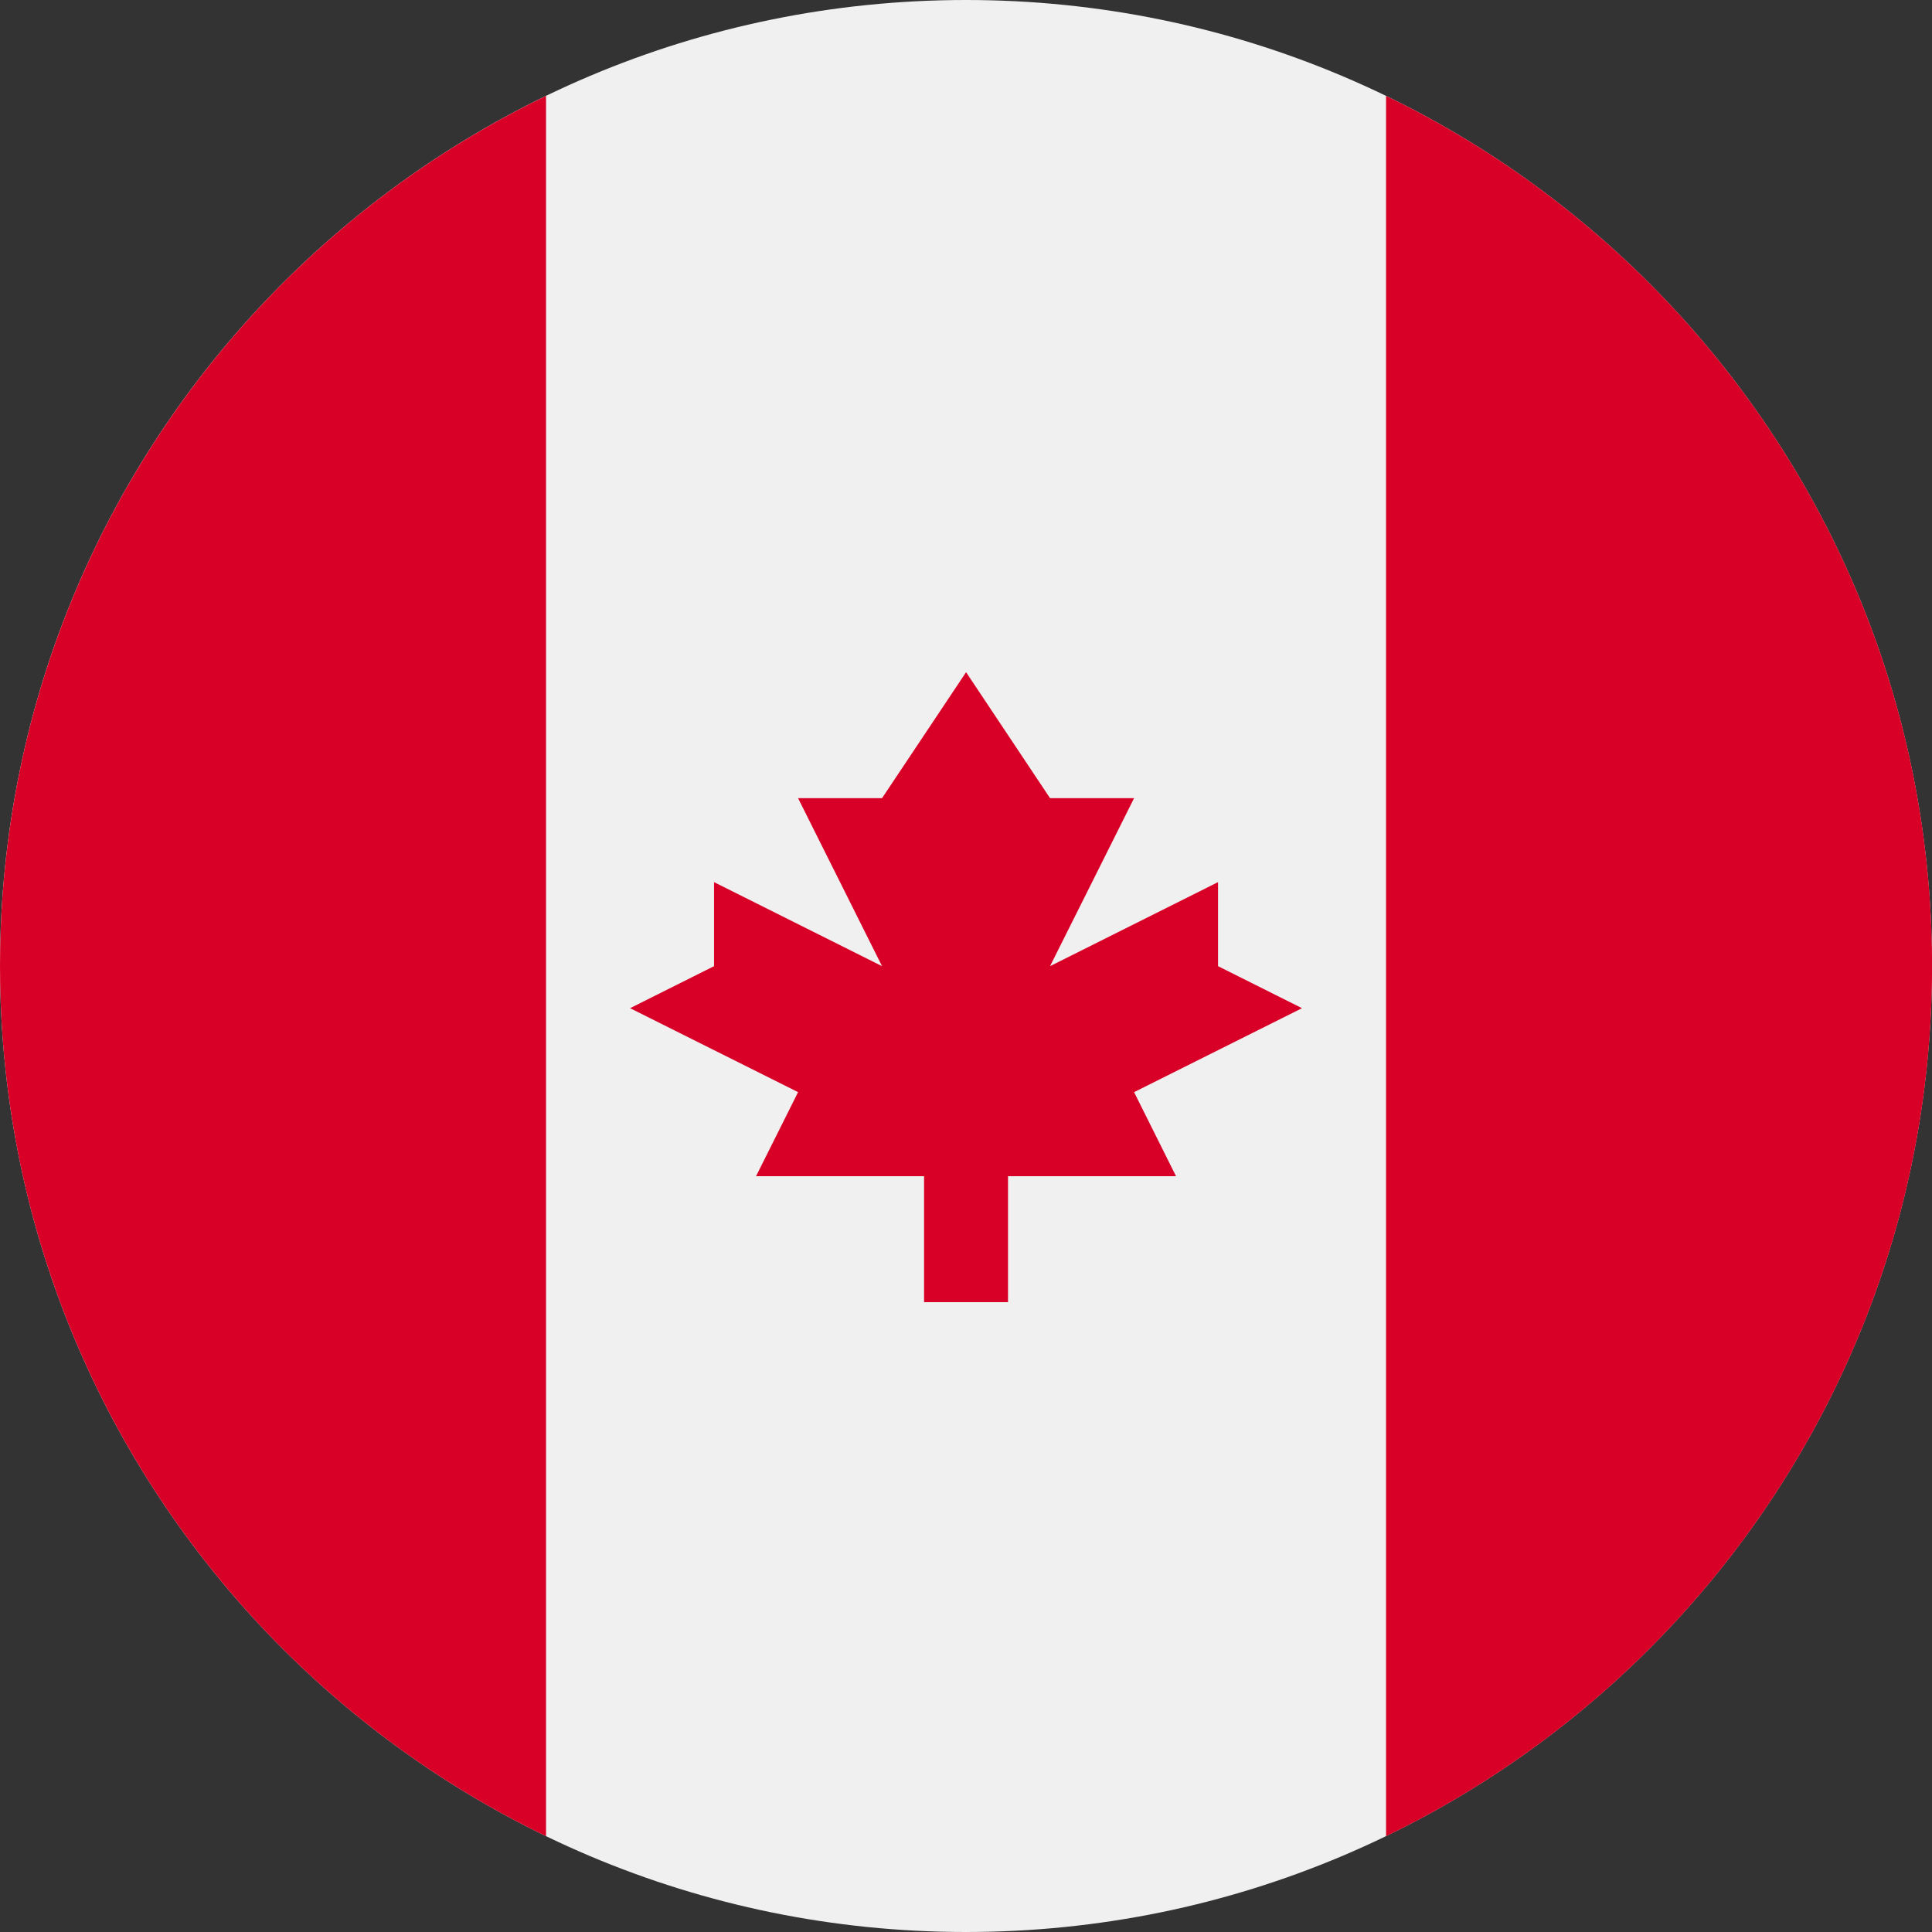
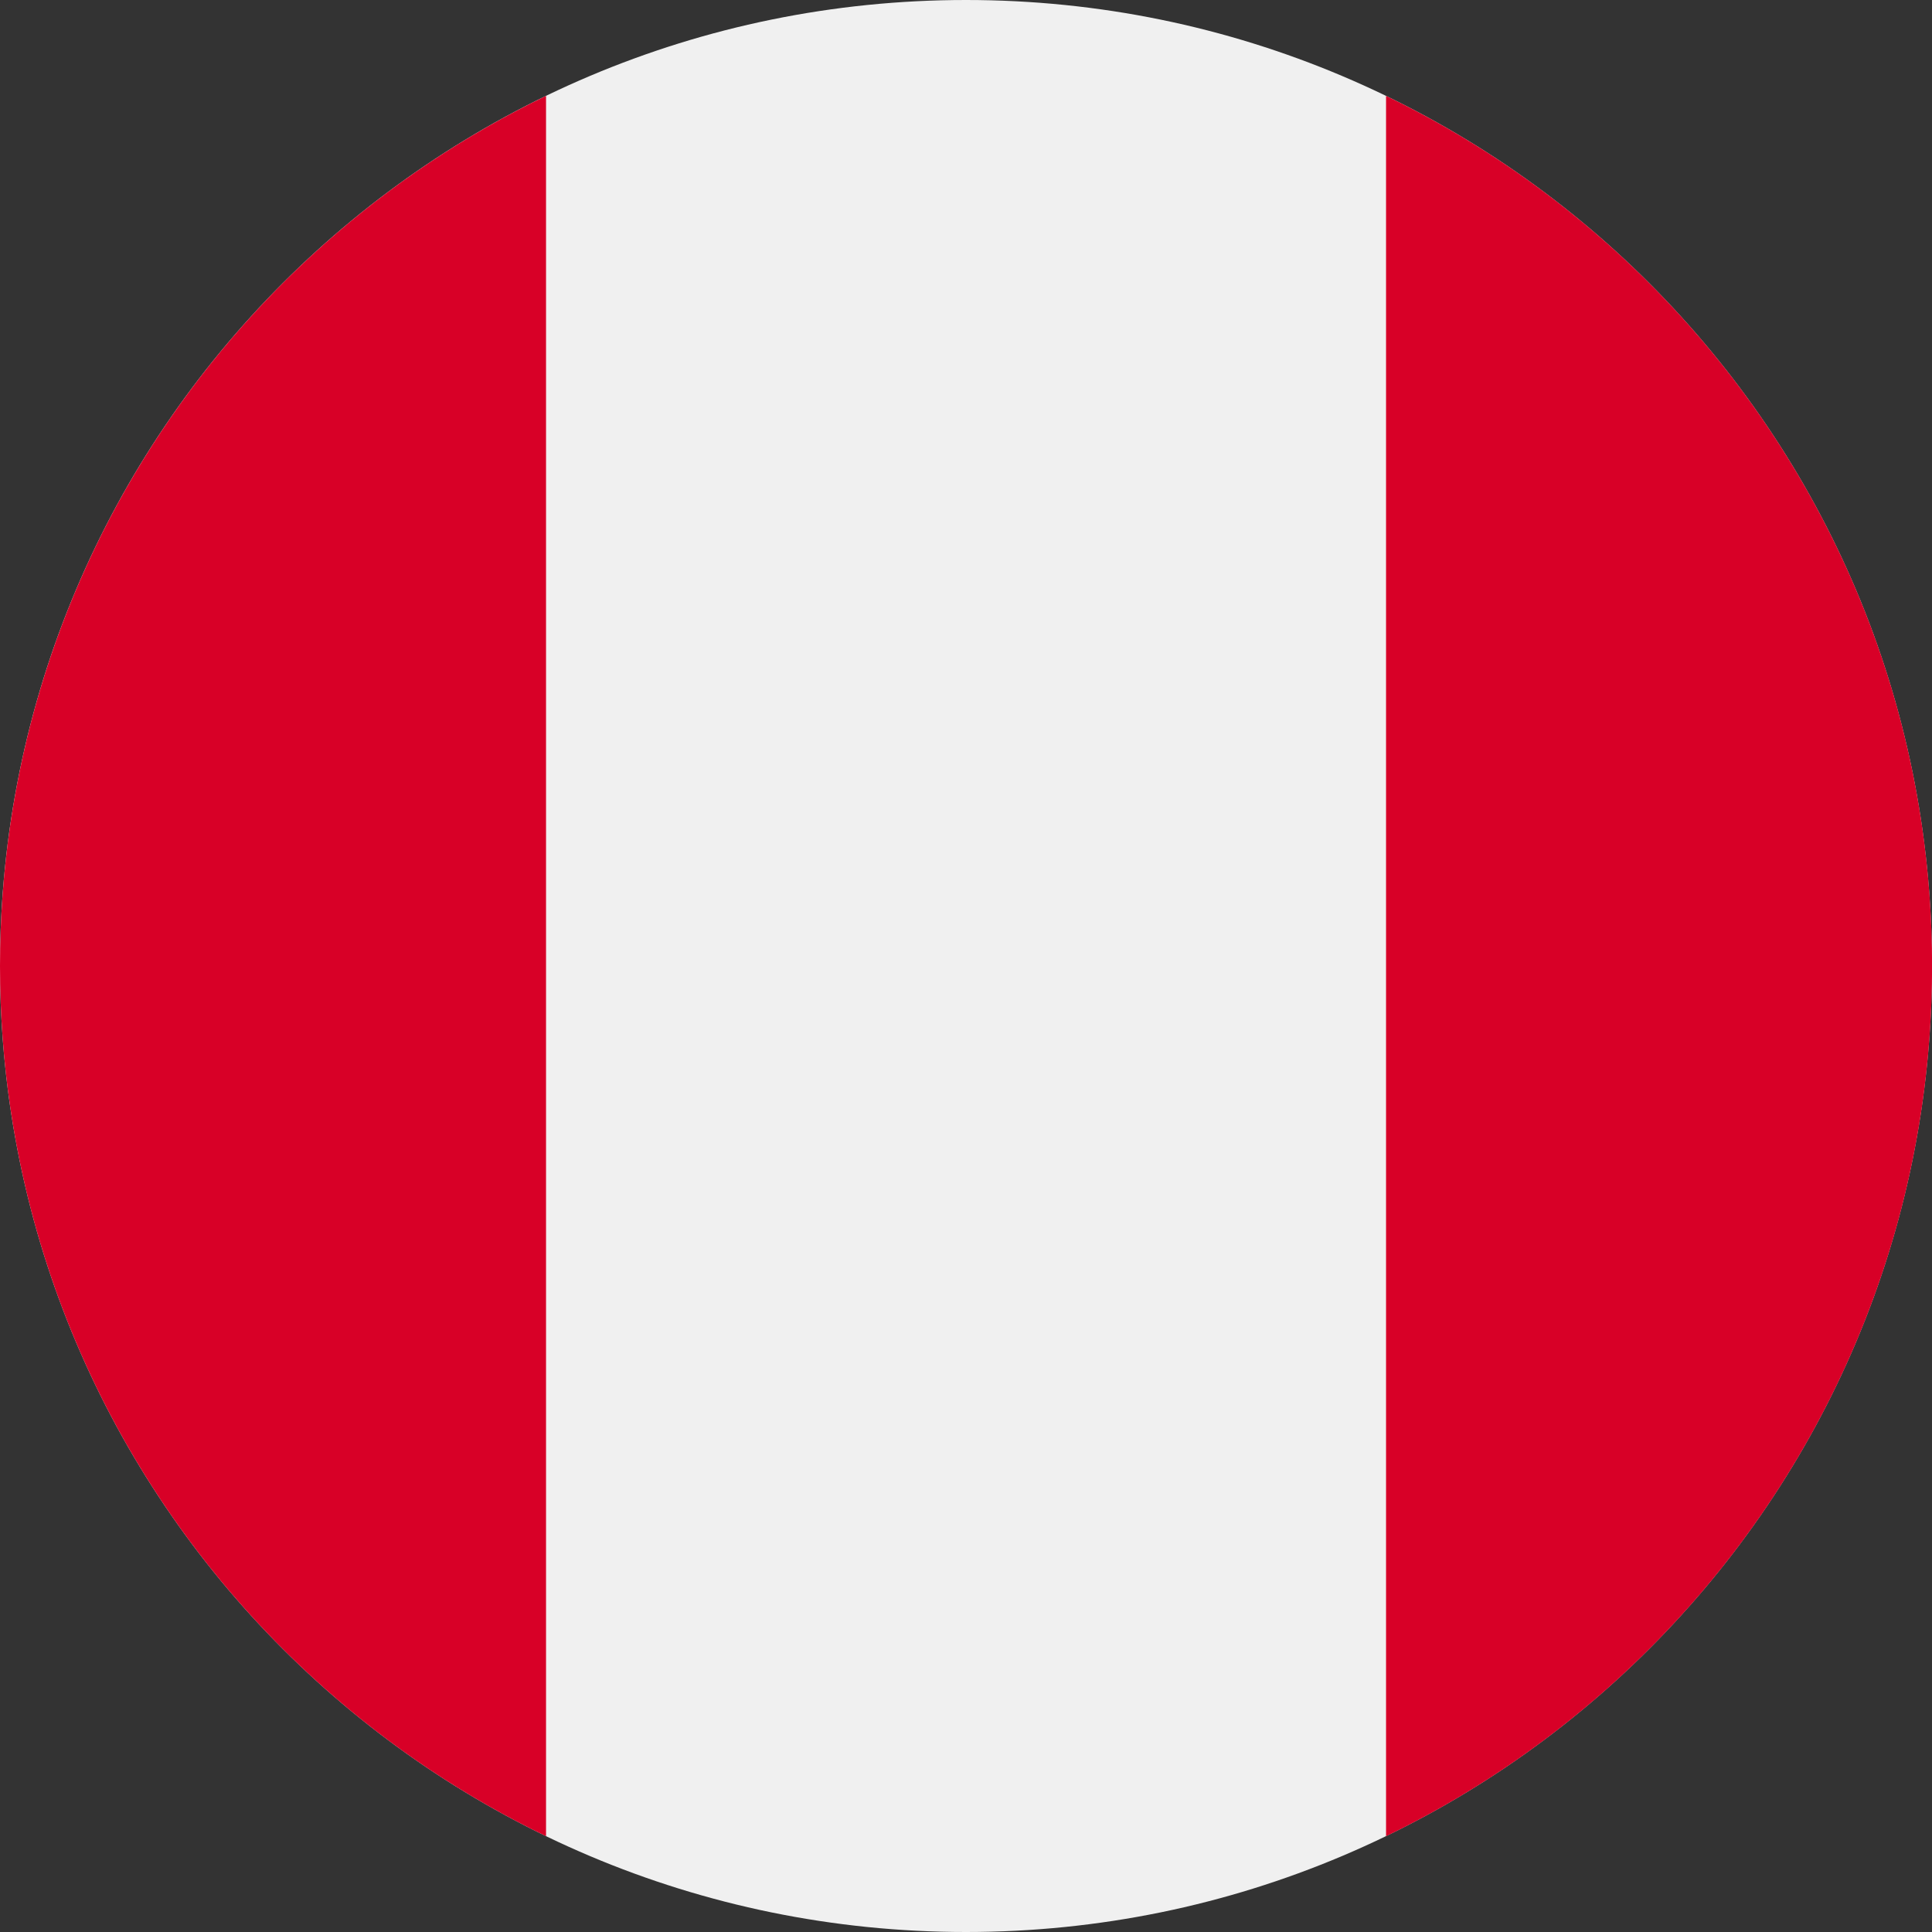
<svg xmlns="http://www.w3.org/2000/svg" width="24" height="24" viewBox="0 0 24 24" fill="none">
  <rect x="0" y="0" width="24" height="24" fill="#333333" stroke="none" />
  <g clip-path="url(#clip0_10896_3212)">
    <path d="M12 24C18.627 24 24 18.627 24 12C24 5.373 18.627 0 12 0C5.373 0 0 5.373 0 12C0 18.627 5.373 24 12 24Z" fill="#F0F0F0" />
    <path d="M24.001 12.001C24.001 7.243 21.232 3.132 17.218 1.191V22.81C21.232 20.869 24.001 16.758 24.001 12.001Z" fill="#D80027" />
    <path d="M0 12.001C0 16.758 2.769 20.869 6.783 22.81V1.191C2.769 3.132 0 7.243 0 12.001Z" fill="#D80027" />
-     <path d="M14.088 13.567L16.174 12.524L15.131 12.002V10.958L13.044 12.002L14.088 9.915H13.044L12.001 8.35L10.957 9.915H9.914L10.957 12.002L8.87 10.958V12.002L7.827 12.524L9.914 13.567L9.392 14.611H11.479V16.176H12.522V14.611H14.609L14.088 13.567Z" fill="#D80027" />
  </g>
  <defs>
    <clipPath id="clip0_10896_3212">
      <rect width="24" height="24" fill="white" />
    </clipPath>
  </defs>
</svg>